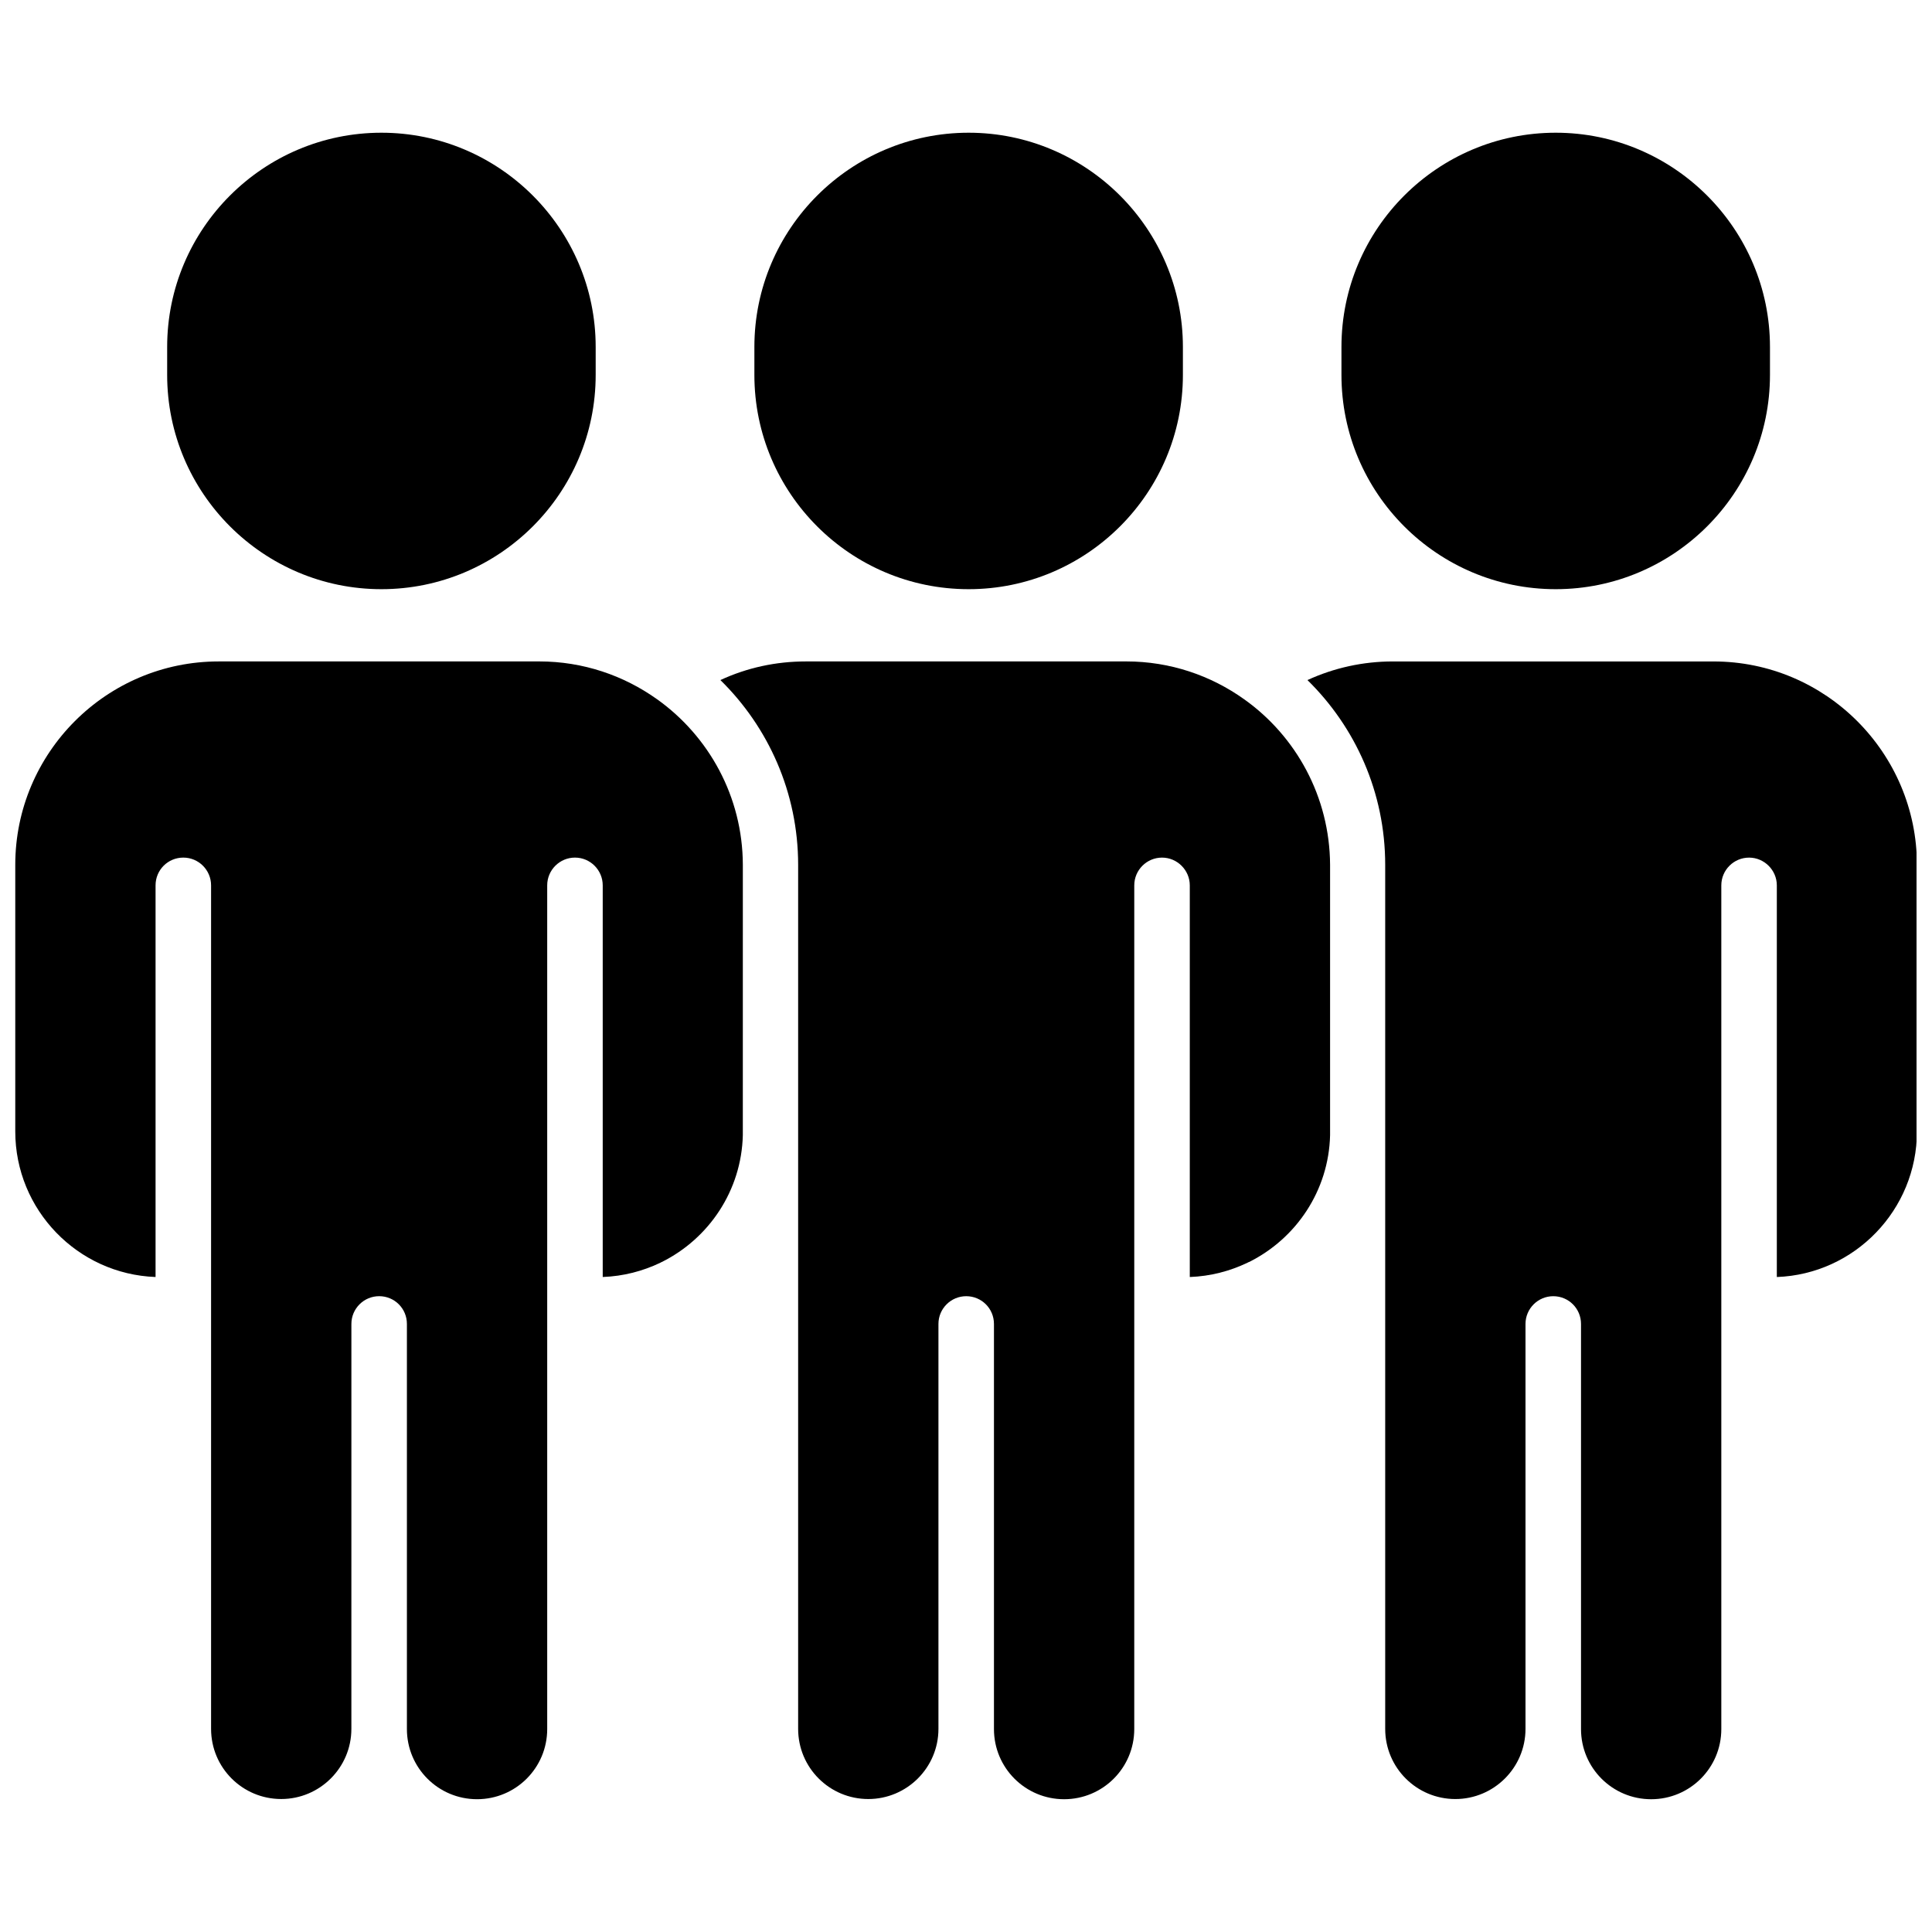
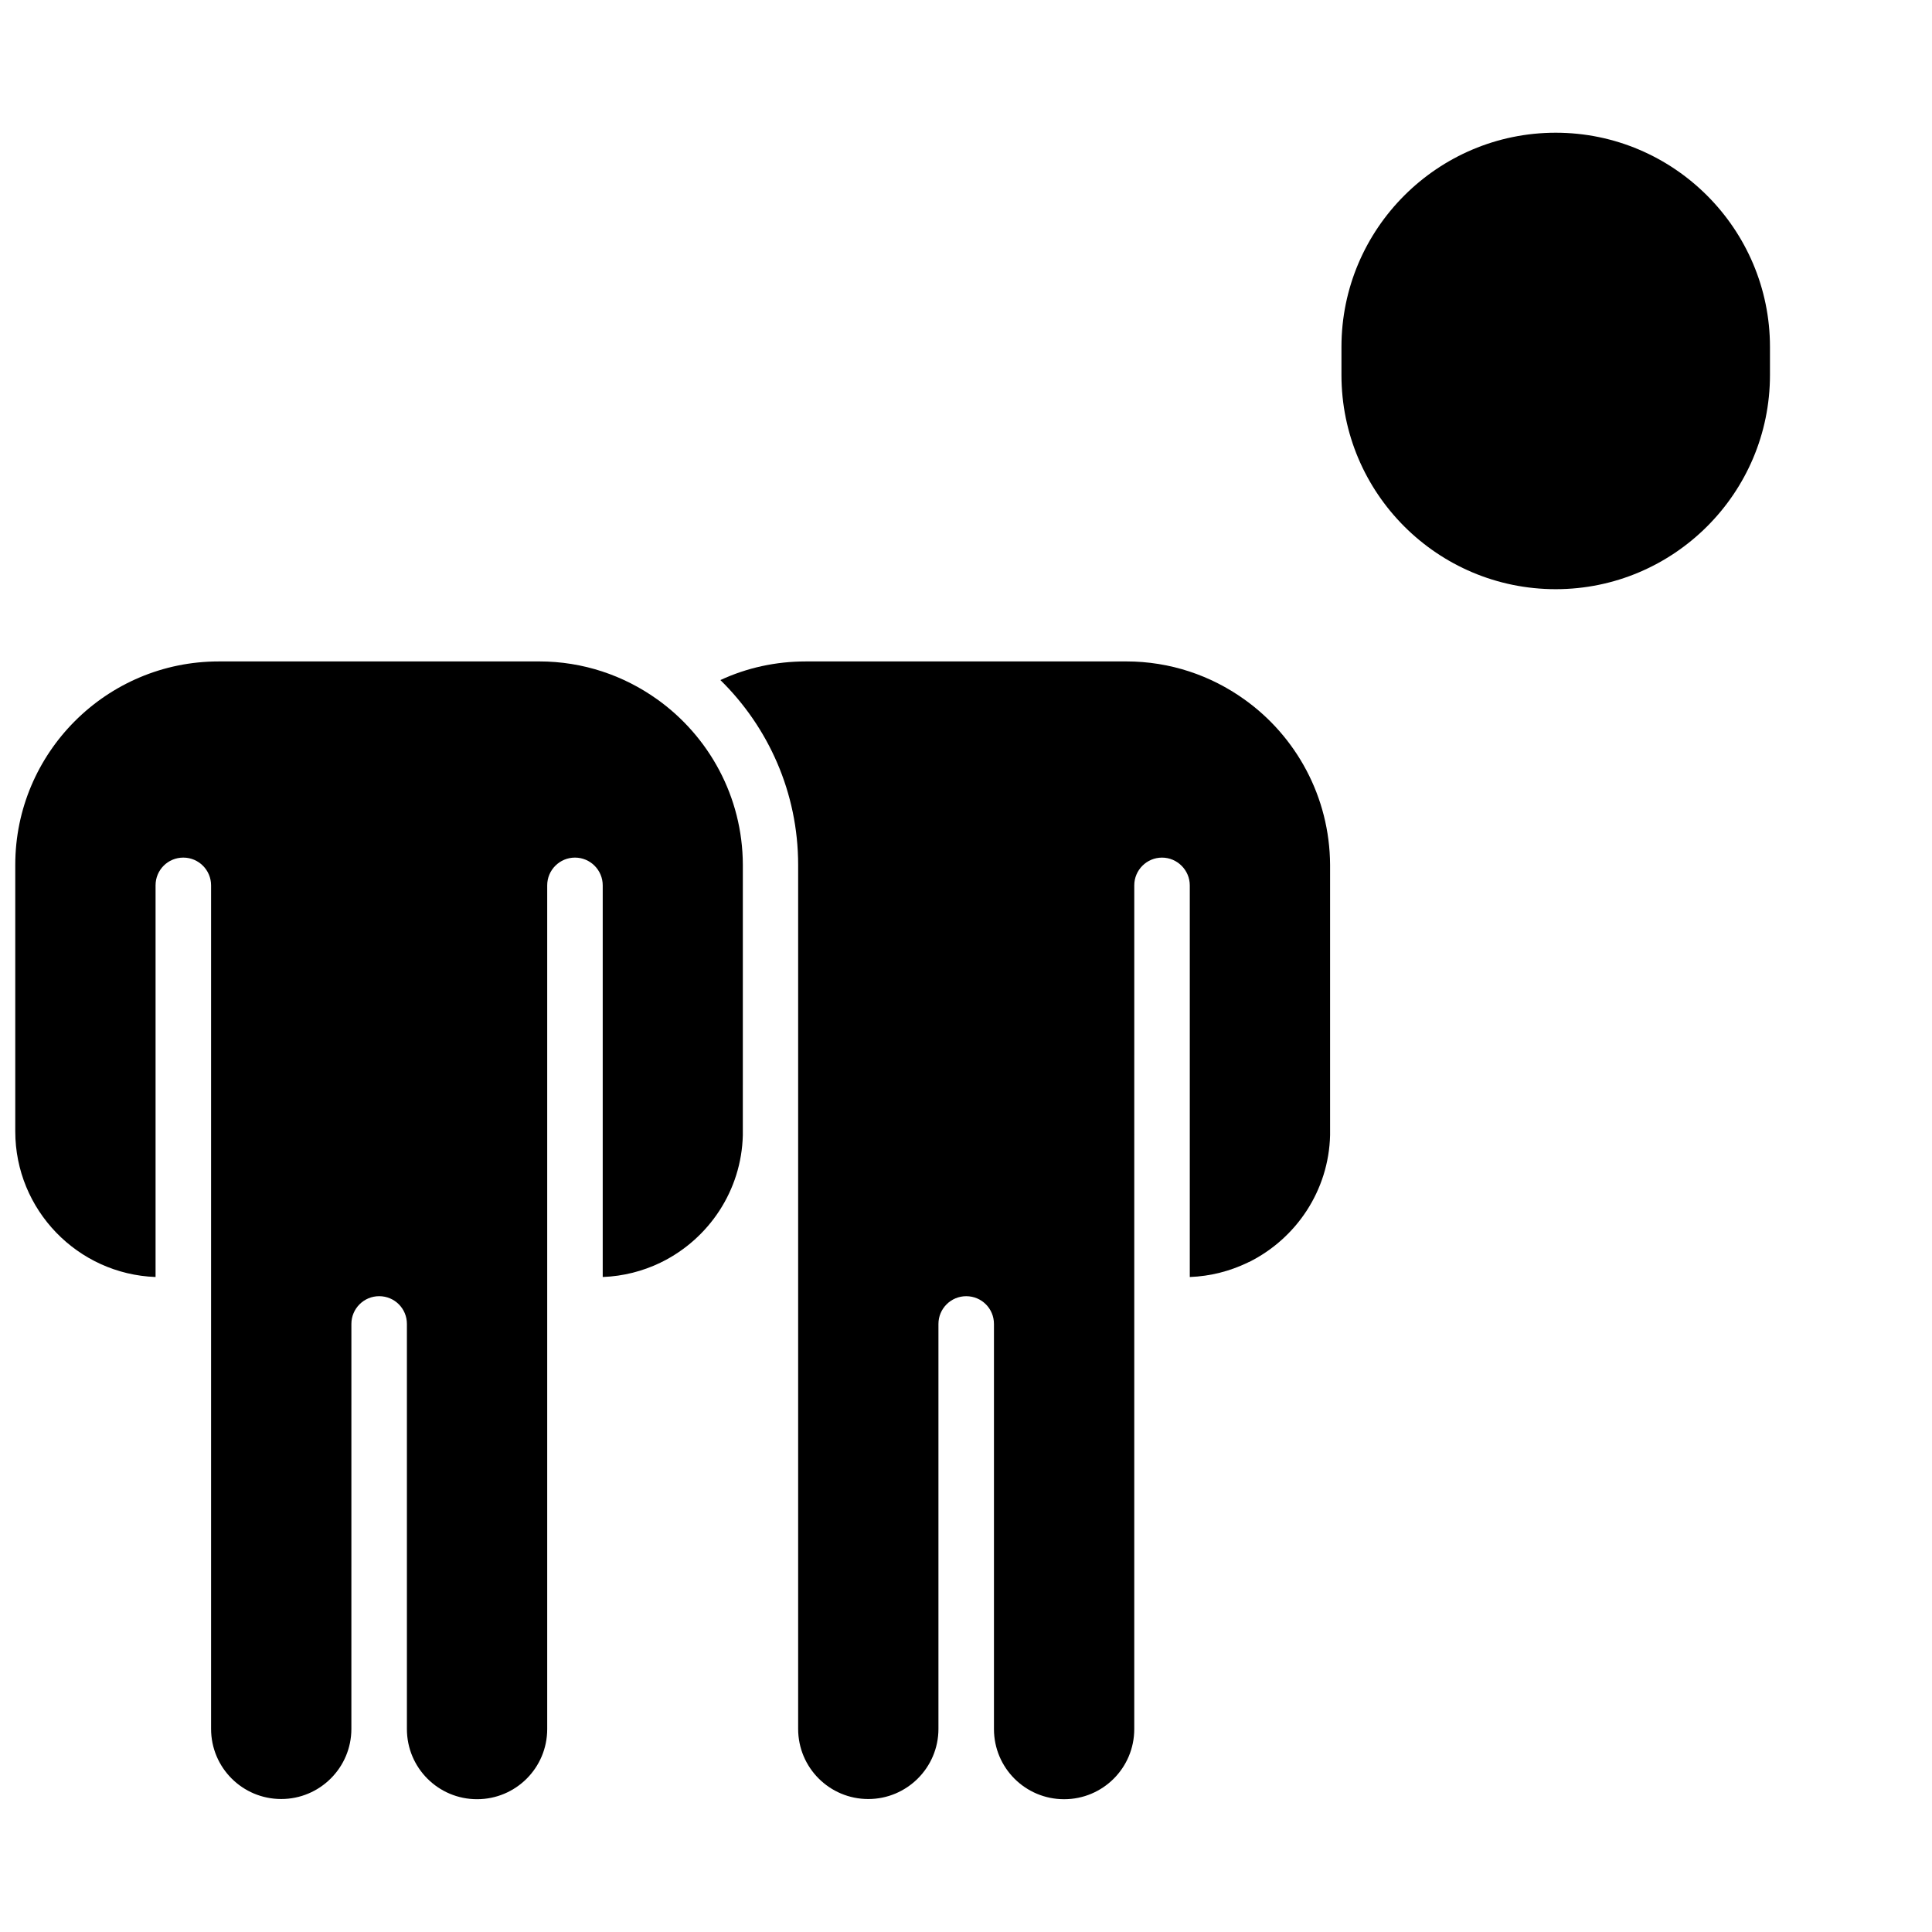
<svg xmlns="http://www.w3.org/2000/svg" width="800px" height="800px" version="1.1" viewBox="144 144 512 512">
  <defs>
    <clipPath id="b">
      <path d="m490 319h161.9v302h-161.9z" />
    </clipPath>
    <clipPath id="a">
      <path d="m148.09 319h192.91v302h-192.91z" />
    </clipPath>
  </defs>
  <path d="m556.28 300.14c31.285 0 56.781-25.441 56.781-56.781v-7.406c0-31.285-25.492-56.781-56.781-56.781-31.285 0-56.781 25.441-56.781 56.781v7.406c0 31.336 25.441 56.781 56.781 56.781z" />
-   <path d="m245.08 300.14c31.285 0 56.781-25.441 56.781-56.781v-7.406c0-31.285-25.492-56.781-56.781-56.781-31.285 0-56.781 25.441-56.781 56.781v7.406c0 31.336 25.492 56.781 56.781 56.781z" />
-   <path d="m400.7 300.14c31.285 0 56.781-25.441 56.781-56.781v-7.406c0-31.285-25.492-56.781-56.781-56.781-31.285 0-56.781 25.441-56.781 56.781v7.406c0.004 31.336 25.445 56.781 56.781 56.781z" />
  <g clip-path="url(#b)">
-     <path d="m598.1 319.29h-84.992c-7.91 0-15.617 1.715-22.621 4.938 12.695 12.445 20.605 29.773 20.605 48.969v70.633 0.906 157.44c0 10.277 8.312 18.59 18.59 18.59 10.227 0 18.59-8.312 18.59-18.59v-107.31c0-4.082 3.324-7.356 7.356-7.356 4.082 0 7.356 3.273 7.356 7.356v107.36c0 10.277 8.312 18.59 18.59 18.59 10.277 0 18.59-8.312 18.59-18.59v-223.59c0-4.082 3.324-7.356 7.356-7.356s7.356 3.324 7.356 7.356v103.79c20.605-0.754 37.129-17.785 37.129-38.594l0.004-70.582c0-29.727-24.184-53.957-53.906-53.957z" />
-   </g>
+     </g>
  <g clip-path="url(#a)">
    <path d="m318.13 329.31c-8.816-6.297-19.598-10.027-31.234-10.027l-84.945 0.004c-29.727 0-53.906 24.184-53.906 53.906v70.633c0 20.809 16.523 37.836 37.18 38.594v-103.79c0-4.082 3.273-7.356 7.356-7.356s7.356 3.324 7.356 7.356v223.54c0 10.277 8.312 18.59 18.59 18.59 10.227 0 18.59-8.312 18.59-18.59l0.004-107.31c0-4.082 3.324-7.356 7.356-7.356 4.082 0 7.356 3.273 7.356 7.356v107.36c0 10.277 8.312 18.59 18.59 18.59 10.277 0 18.59-8.312 18.59-18.59v-223.59c0-4.082 3.324-7.356 7.356-7.356 4.082 0 7.356 3.324 7.356 7.356v103.79c5.492-0.203 10.629-1.562 15.266-3.777 0.152-0.102 0.25-0.152 0.402-0.203 12.445-6.195 21.109-18.895 21.461-33.605l0.004-66.199v-0.402-5.039c-0.051-18.086-9.02-34.105-22.723-43.883z" />
  </g>
  <path d="m473.71 329.31c-8.816-6.297-19.598-10.027-31.234-10.027l-84.945 0.004c-7.91 0-15.566 1.664-22.621 4.938 12.695 12.445 20.605 29.824 20.605 48.969v70.633 0.906 157.44c0 10.277 8.312 18.59 18.59 18.59 10.227 0 18.59-8.312 18.59-18.59v-107.31c0-4.082 3.324-7.356 7.356-7.356 4.082 0 7.356 3.273 7.356 7.356v107.36c0 10.277 8.312 18.59 18.59 18.59 10.277 0 18.59-8.312 18.59-18.59l0.004-223.59c0-4.082 3.324-7.356 7.356-7.356s7.356 3.324 7.356 7.356v103.79c5.492-0.203 10.629-1.562 15.266-3.777 0.152-0.051 0.25-0.152 0.402-0.203h0.051c12.445-6.195 21.109-18.895 21.461-33.605v-66.199-0.402-5.039c-0.098-18.035-9.016-34.105-22.77-43.883z" />
</svg>